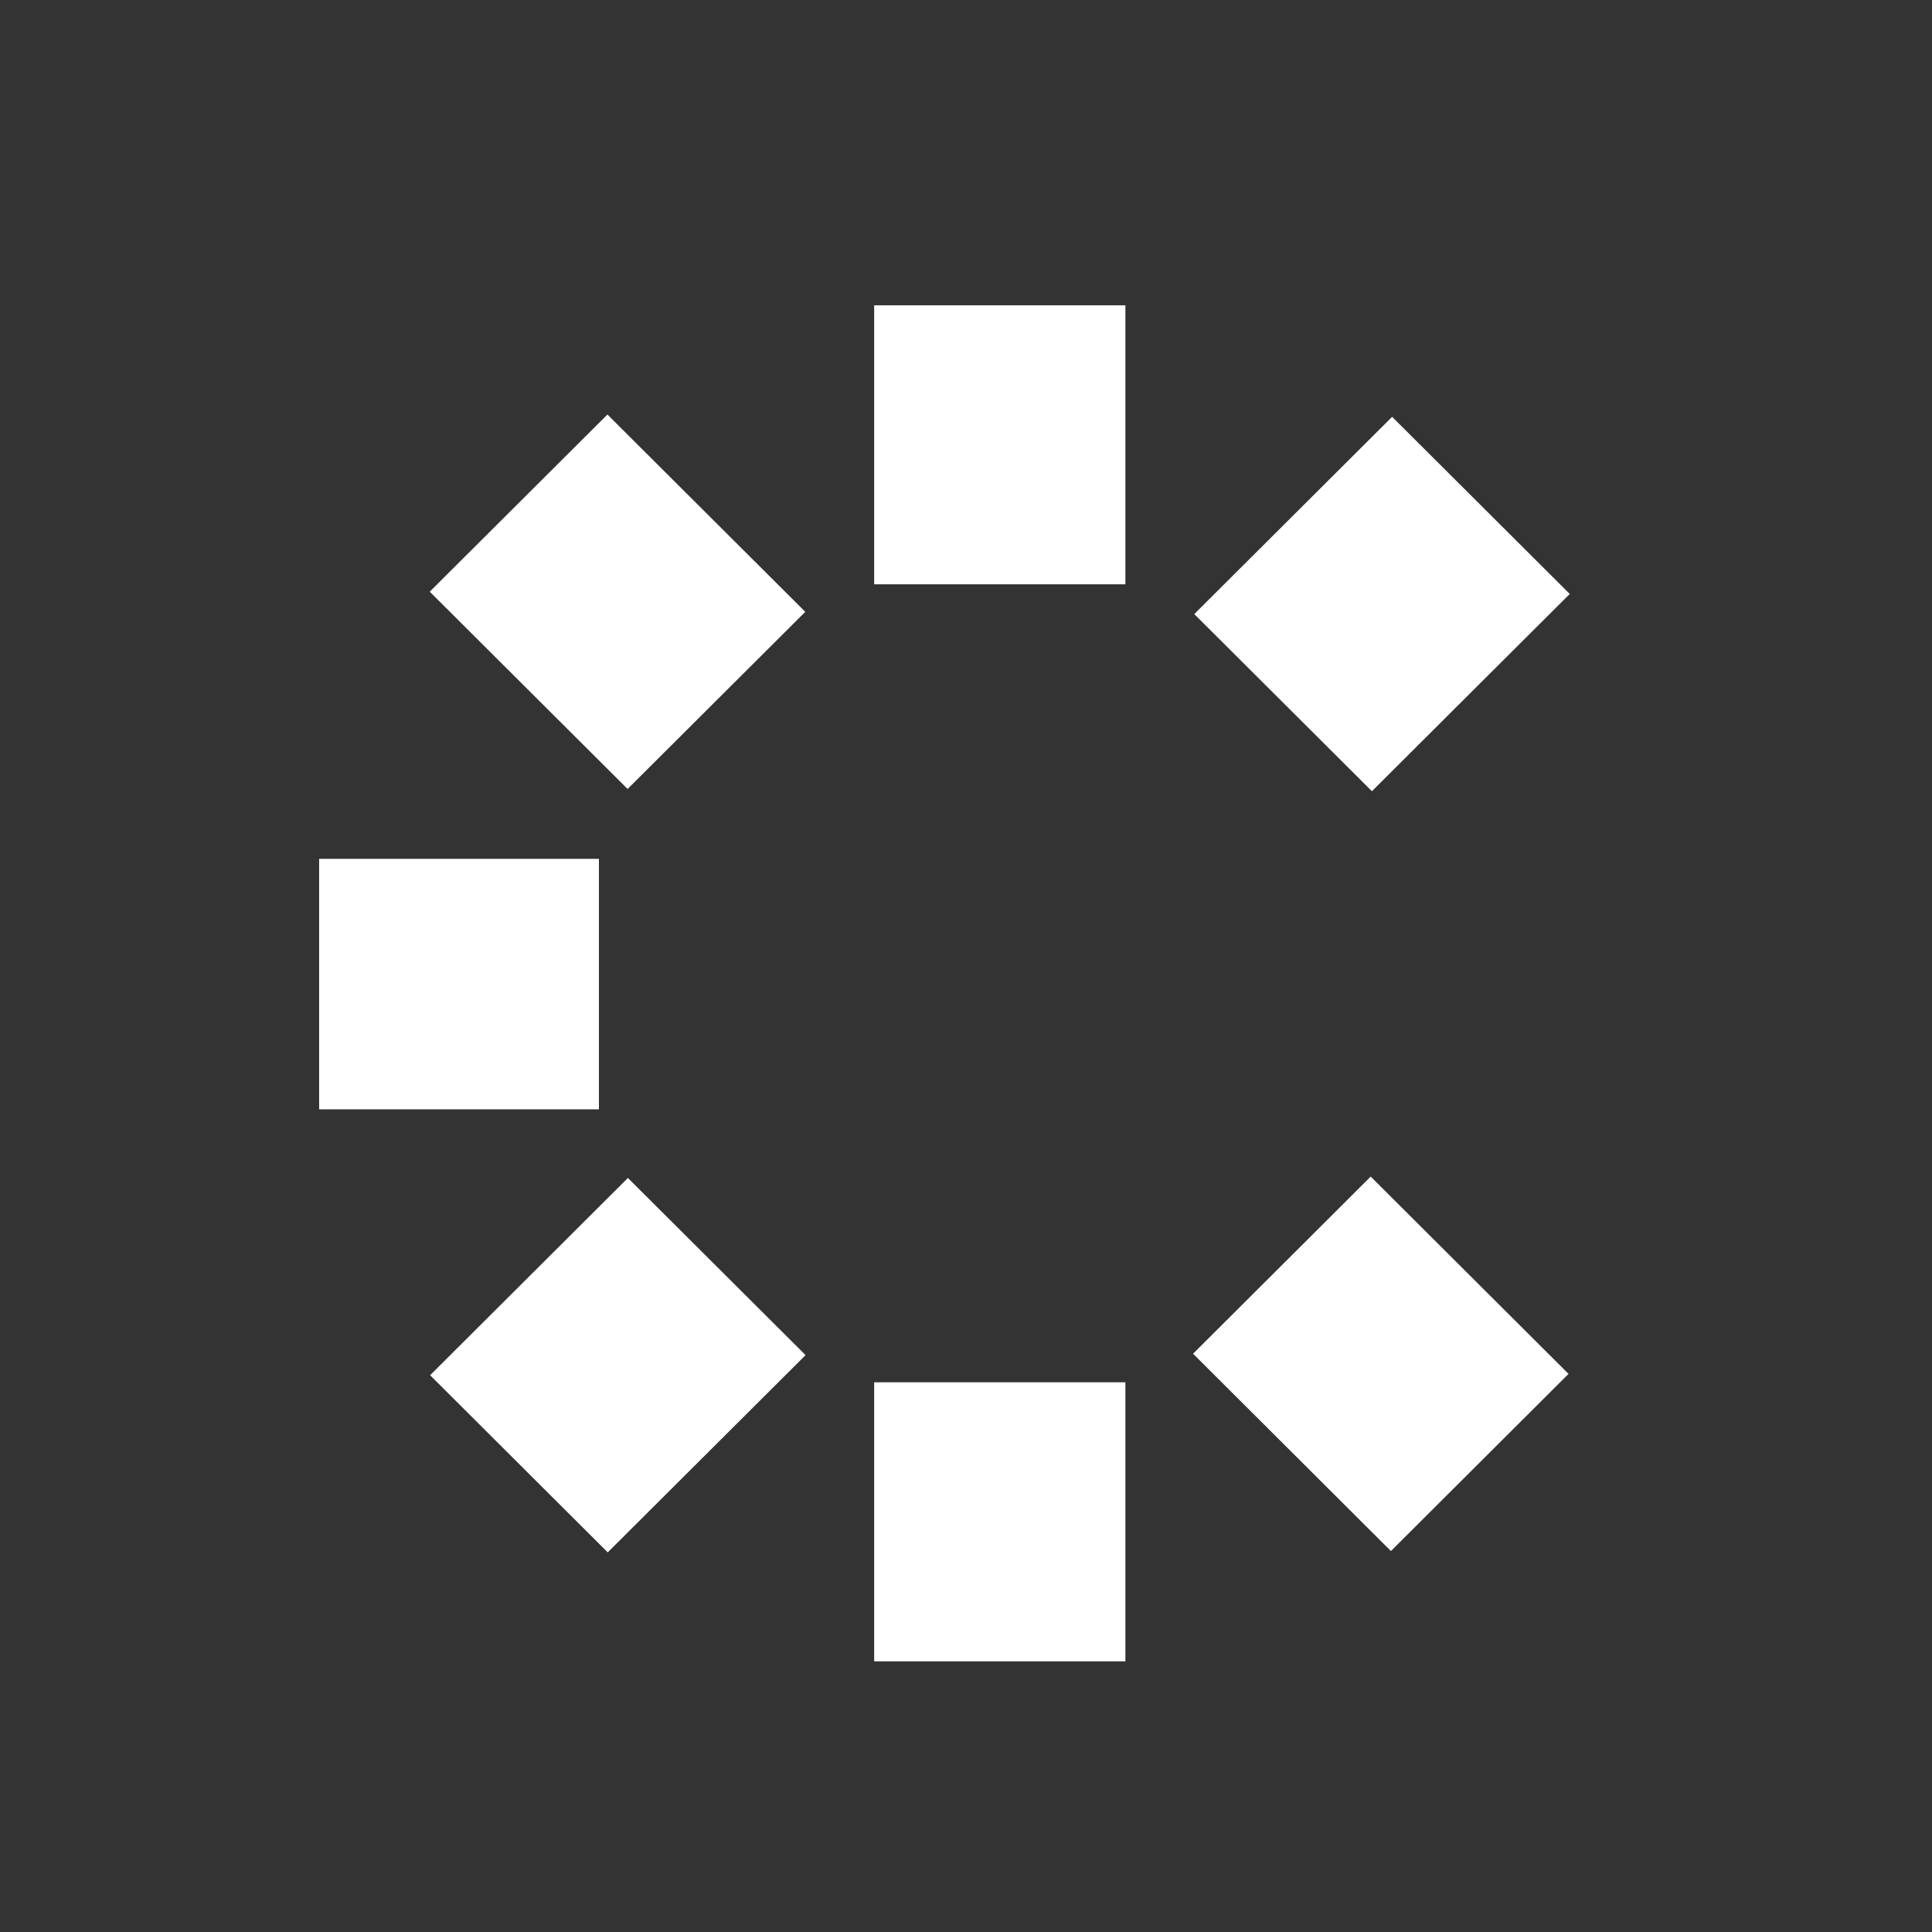
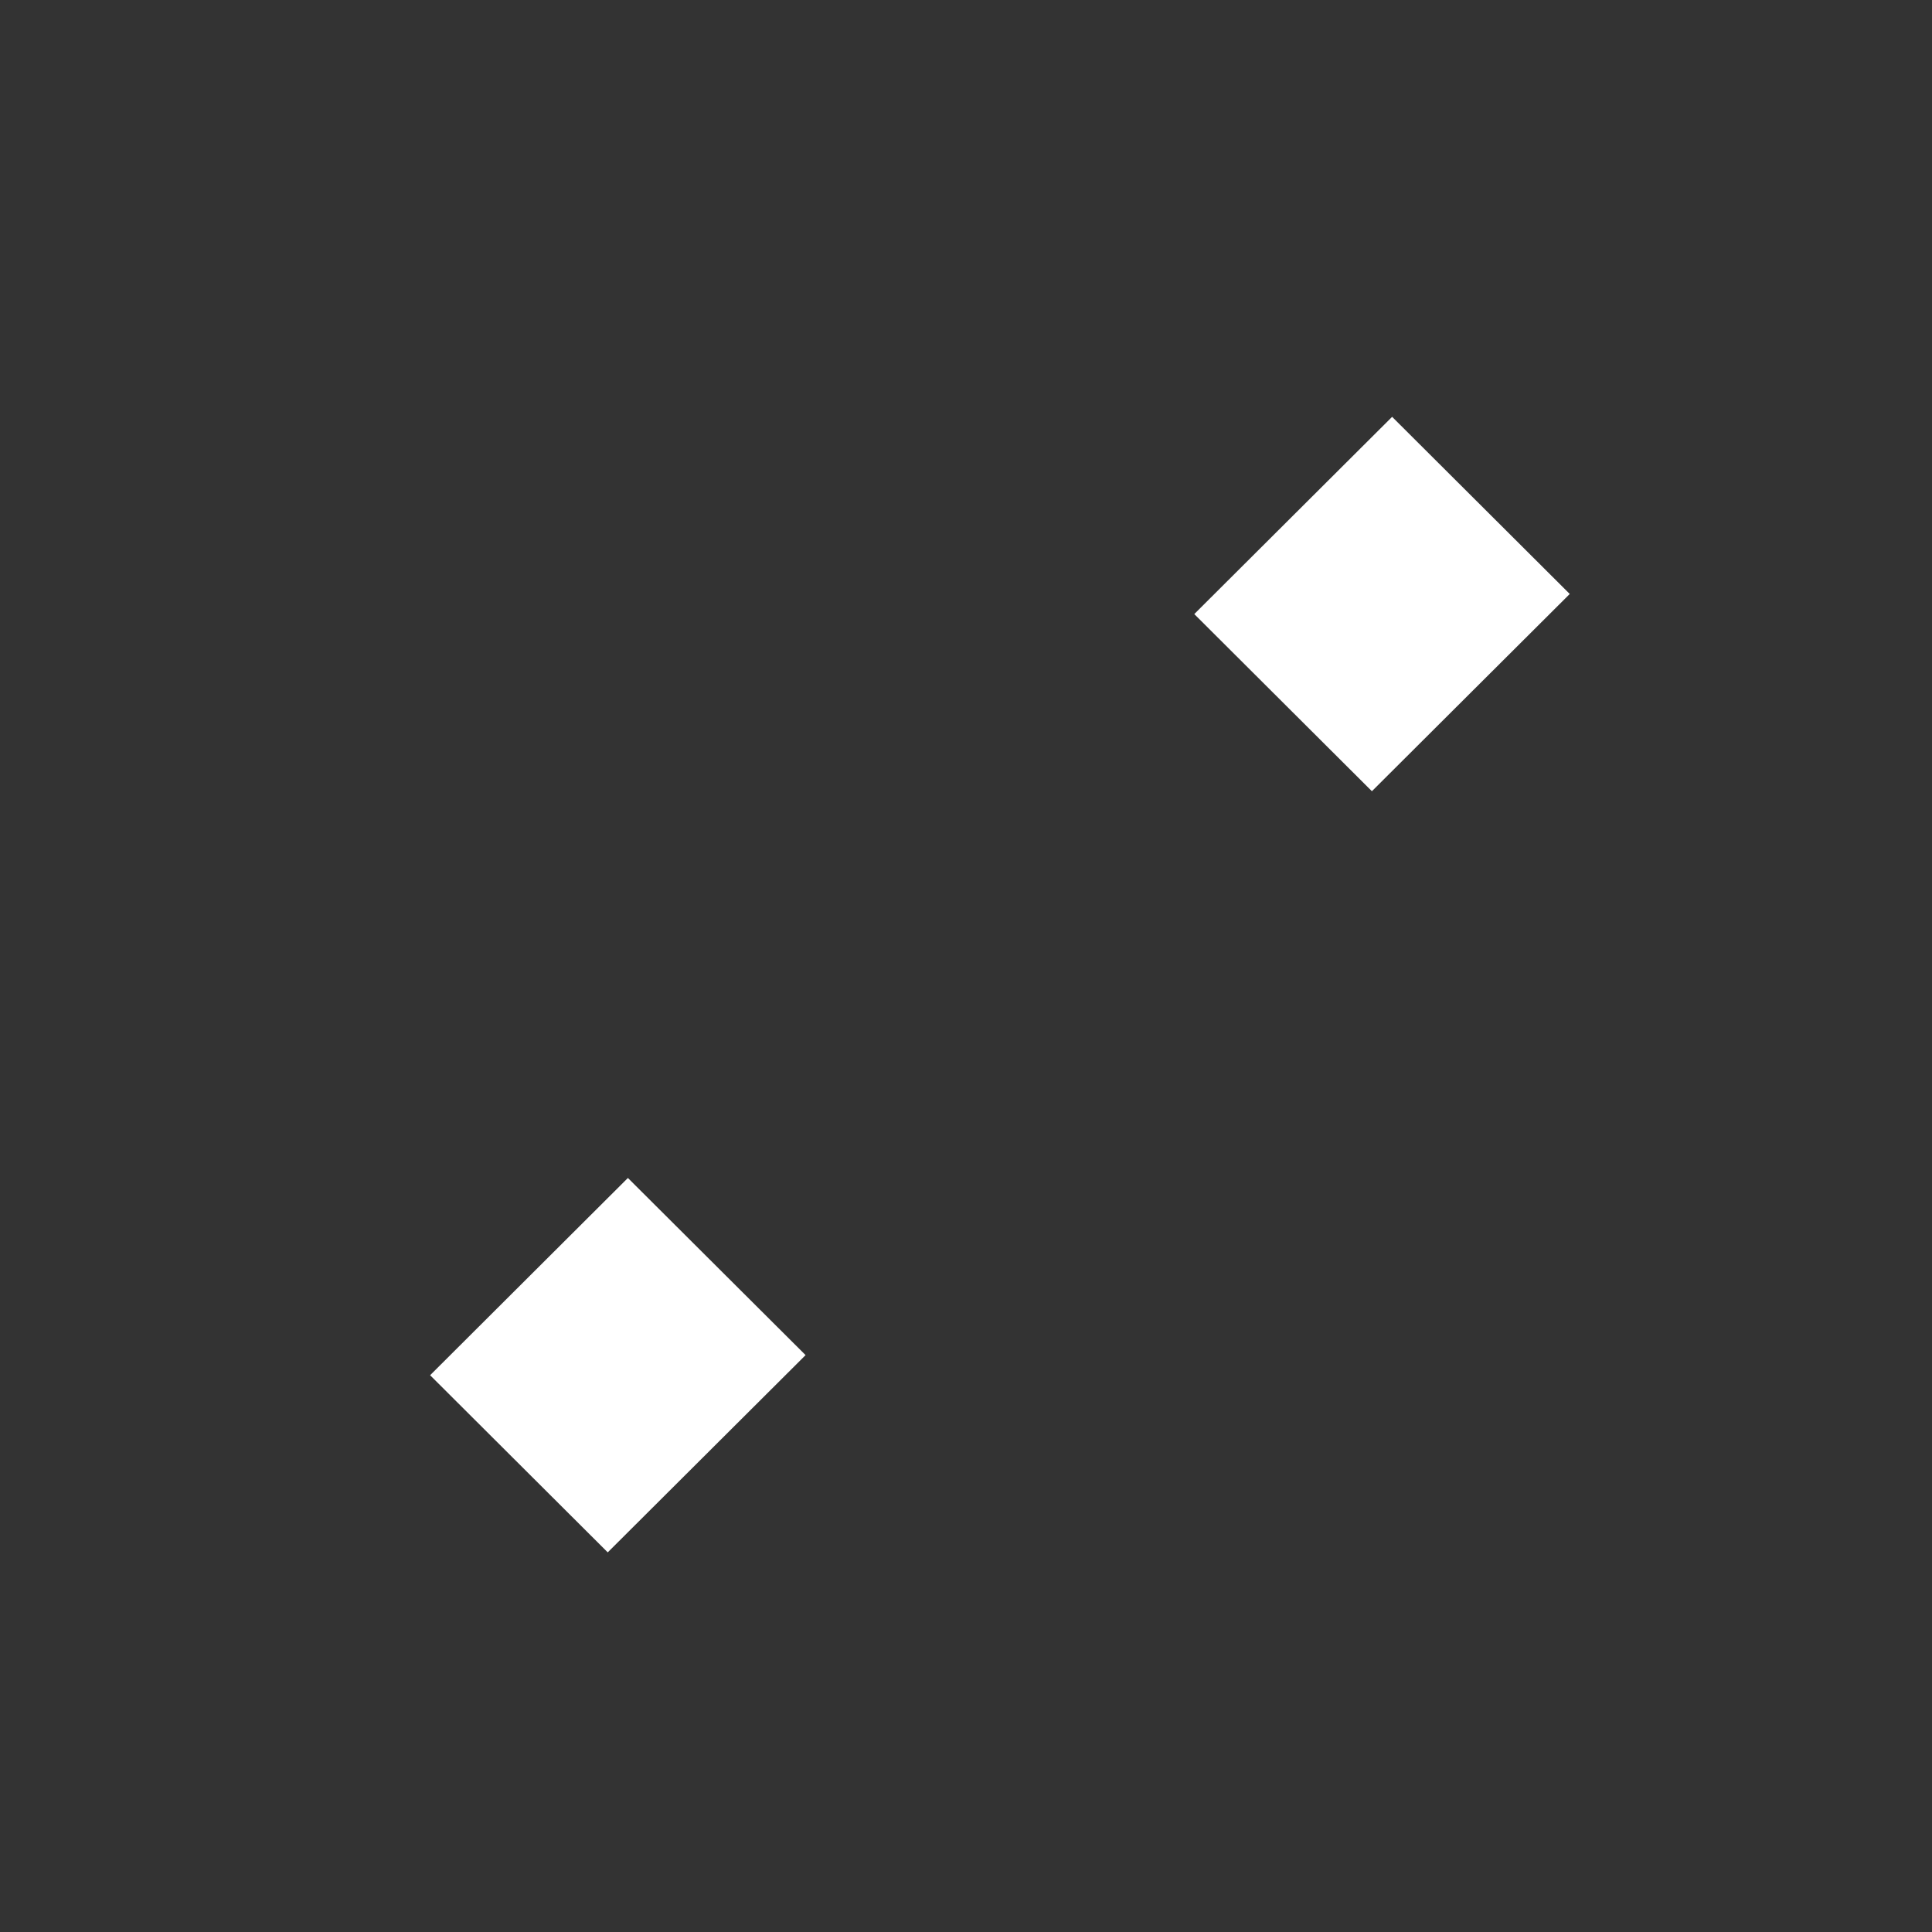
<svg xmlns="http://www.w3.org/2000/svg" width="32" height="32" viewBox="0 0 32 32" fill="none">
  <rect x="0" y="0" width="32" height="32" fill="#333333" stroke="none" />
  <path d="M23.058 6.904L19.781 10.171L22.723 13.105L26 9.838L23.058 6.904Z" fill="white" />
-   <path d="M22.703 19.488L19.761 22.422L23.038 25.69L25.98 22.756L22.703 19.488Z" fill="white" />
-   <path d="M18.64 22.895H14.479V27.517H18.64V22.895Z" fill="white" />
  <path d="M10.4 19.511L7.124 22.778L10.066 25.712L13.343 22.445L10.4 19.511Z" fill="white" />
-   <path d="M9.92 14.225H5.286V18.374H9.92V14.225Z" fill="white" />
-   <path d="M10.061 6.866L7.118 9.8L10.395 13.068L13.338 10.134L10.061 6.866Z" fill="white" />
-   <path d="M18.64 5.057H14.479V9.678H18.64V5.057Z" fill="white" />
</svg>